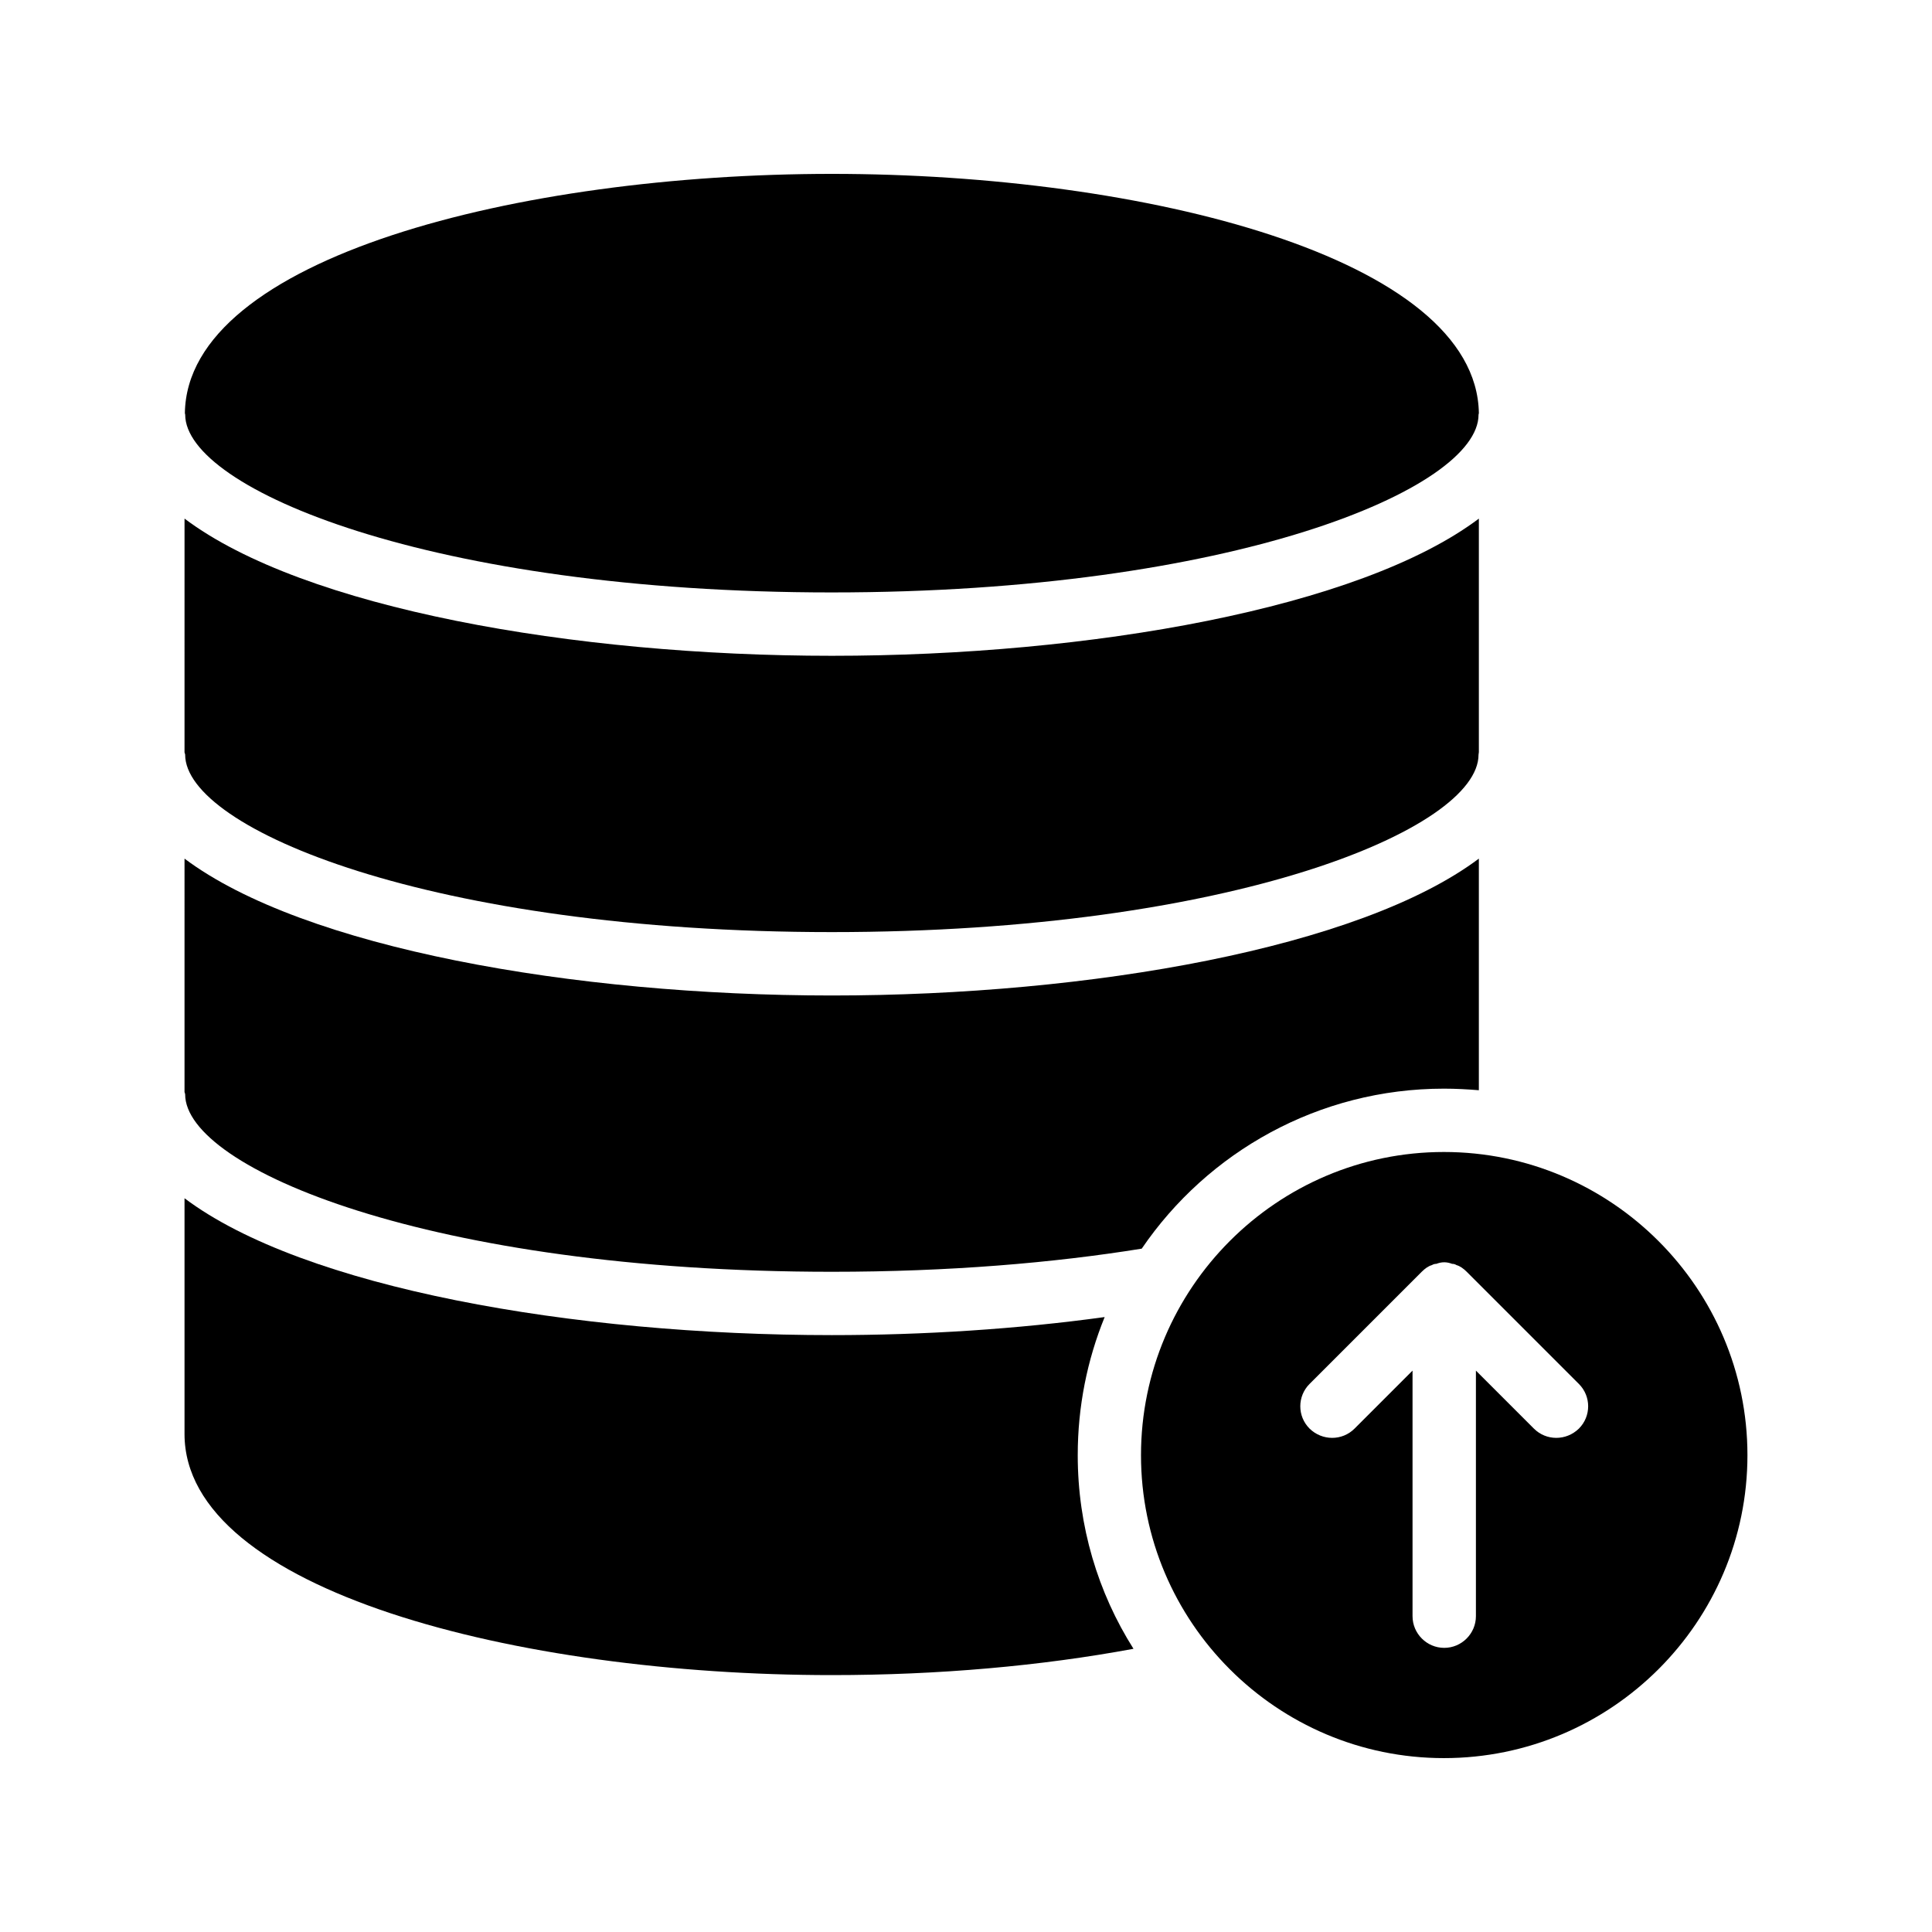
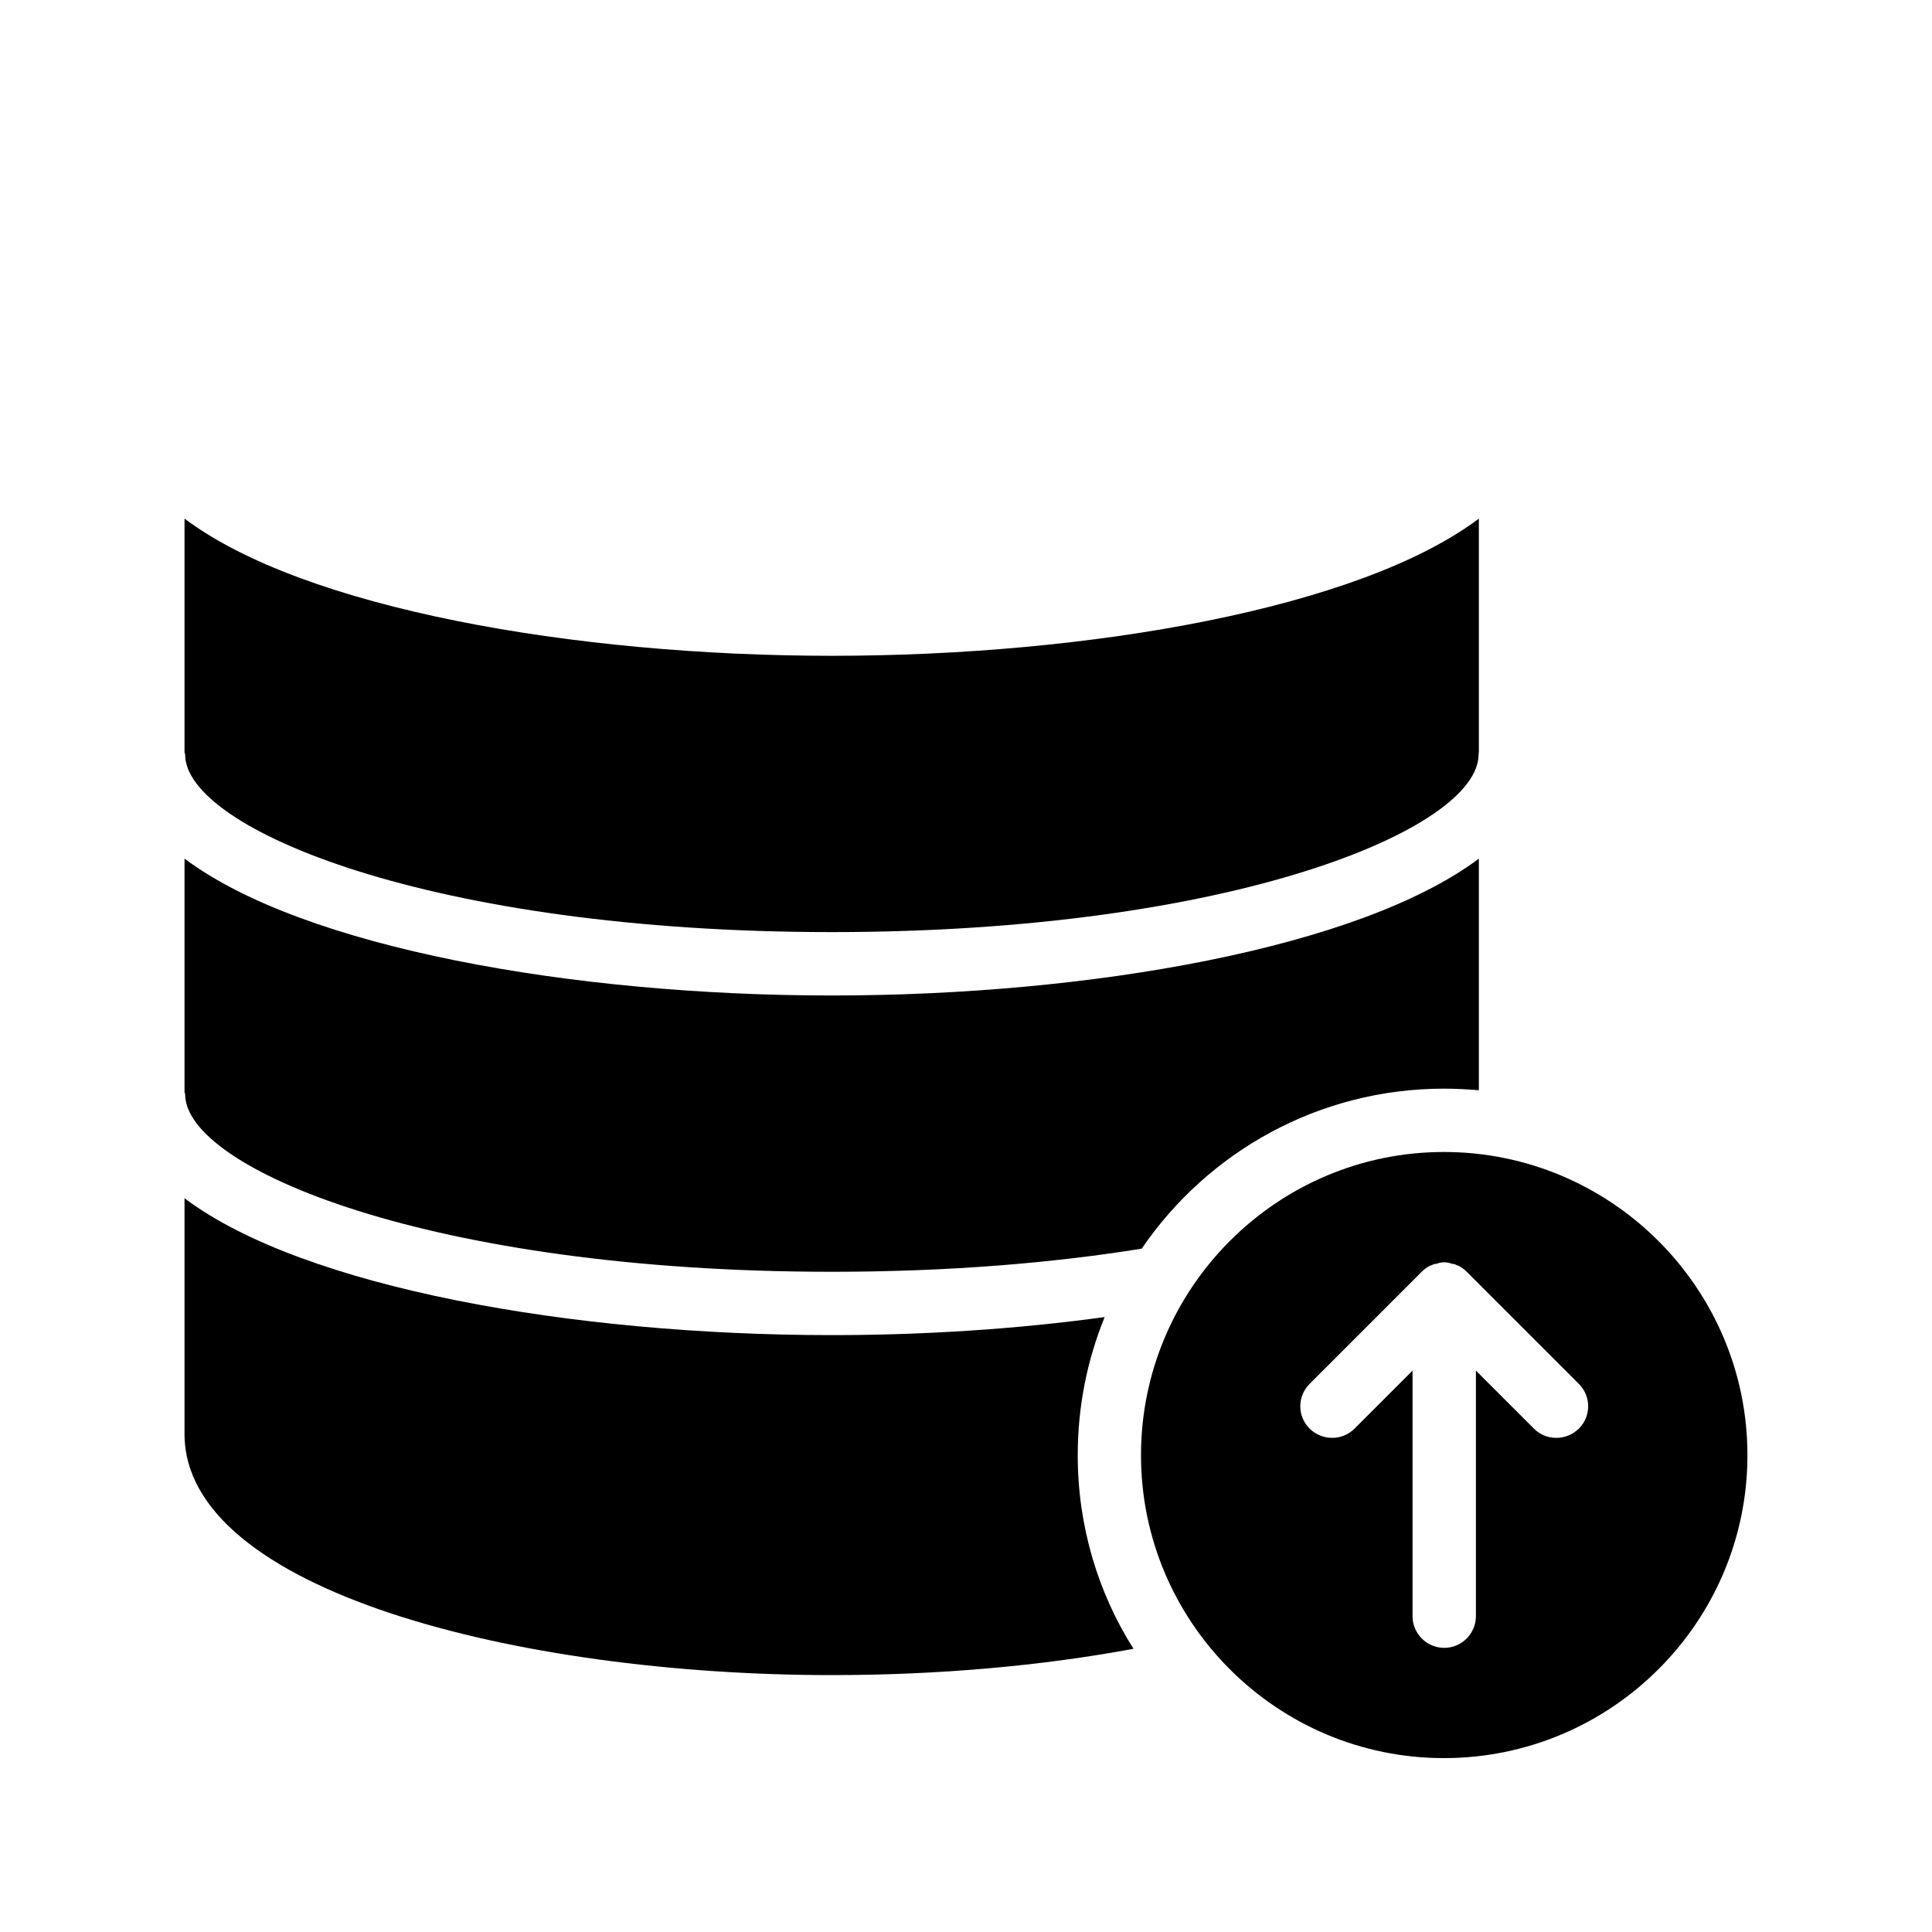
<svg xmlns="http://www.w3.org/2000/svg" fill="#000000" width="800px" height="800px" version="1.1" viewBox="144 144 512 512">
  <g>
    <path d="m526.65 449.29c-44.25 0-80.273 36.105-80.273 80.355 0 44.254 36.023 80.273 80.273 80.273 44.336 0 80.441-36.023 80.441-80.273 0.004-44.25-36.105-80.355-80.441-80.355zm35.773 73.305c-3.359 3.273-8.648 3.273-11.922 0l-15.367-15.367v65.074c0 4.617-3.777 8.398-8.398 8.398-4.617 0-8.398-3.777-8.398-8.398v-65.074l-15.367 15.367c-3.273 3.273-8.562 3.273-11.922 0-3.273-3.273-3.273-8.566 0-11.84l29.723-29.723c0.84-0.84 1.762-1.512 2.688-1.762 0.418-0.25 0.758-0.336 1.176-0.336 0.672-0.25 1.344-0.418 2.098-0.418 0.758 0 1.426 0.168 2.098 0.418 0.418 0 0.758 0.086 1.176 0.336 0.922 0.254 1.848 0.926 2.688 1.762l29.723 29.723c3.281 3.273 3.281 8.562 0.008 11.84z" />
    <path d="m192.9 524.02c0 41.48 88.336 63.898 171.55 63.898 28.297 0 55.504-2.434 79.938-6.969-9.406-14.863-14.777-32.496-14.777-51.305 0-12.93 2.519-25.273 7.137-36.609-23.176 3.191-47.945 4.785-72.297 4.785-68.434 0-139.98-12.512-171.55-36.273z" />
-     <path d="m364.45 301c106.14 0 171.38-27.457 171.38-47.105 0-0.168 0.086-0.254 0.086-0.418-0.676-41.148-88.59-63.398-171.46-63.398-82.879 0-170.88 22.25-171.46 63.395 0 0.168 0.086 0.25 0.086 0.418 0 19.652 65.16 47.109 171.38 47.109z" />
    <path d="m192.9 343.32c0 0.254 0.168 0.422 0.168 0.672 0 19.648 65.16 47.023 171.38 47.023 106.14 0 171.38-27.375 171.38-47.023 0-0.25 0.086-0.418 0.086-0.672v-61.883c-31.574 23.762-103.12 36.355-171.46 36.355-68.352 0-139.98-12.594-171.55-36.359z" />
    <path d="m192.9 433.34c0 0.25 0.168 0.418 0.168 0.672 0 19.648 65.16 47.023 171.38 47.023 31.066 0 58.695-2.352 82.121-6.129 17.465-25.609 46.855-42.402 80.105-42.402 3.106 0 6.215 0.168 9.238 0.418v-61.379c-31.57 23.68-103.11 36.273-171.46 36.273-68.434 0-139.98-12.594-171.55-36.273z" />
  </g>
</svg>